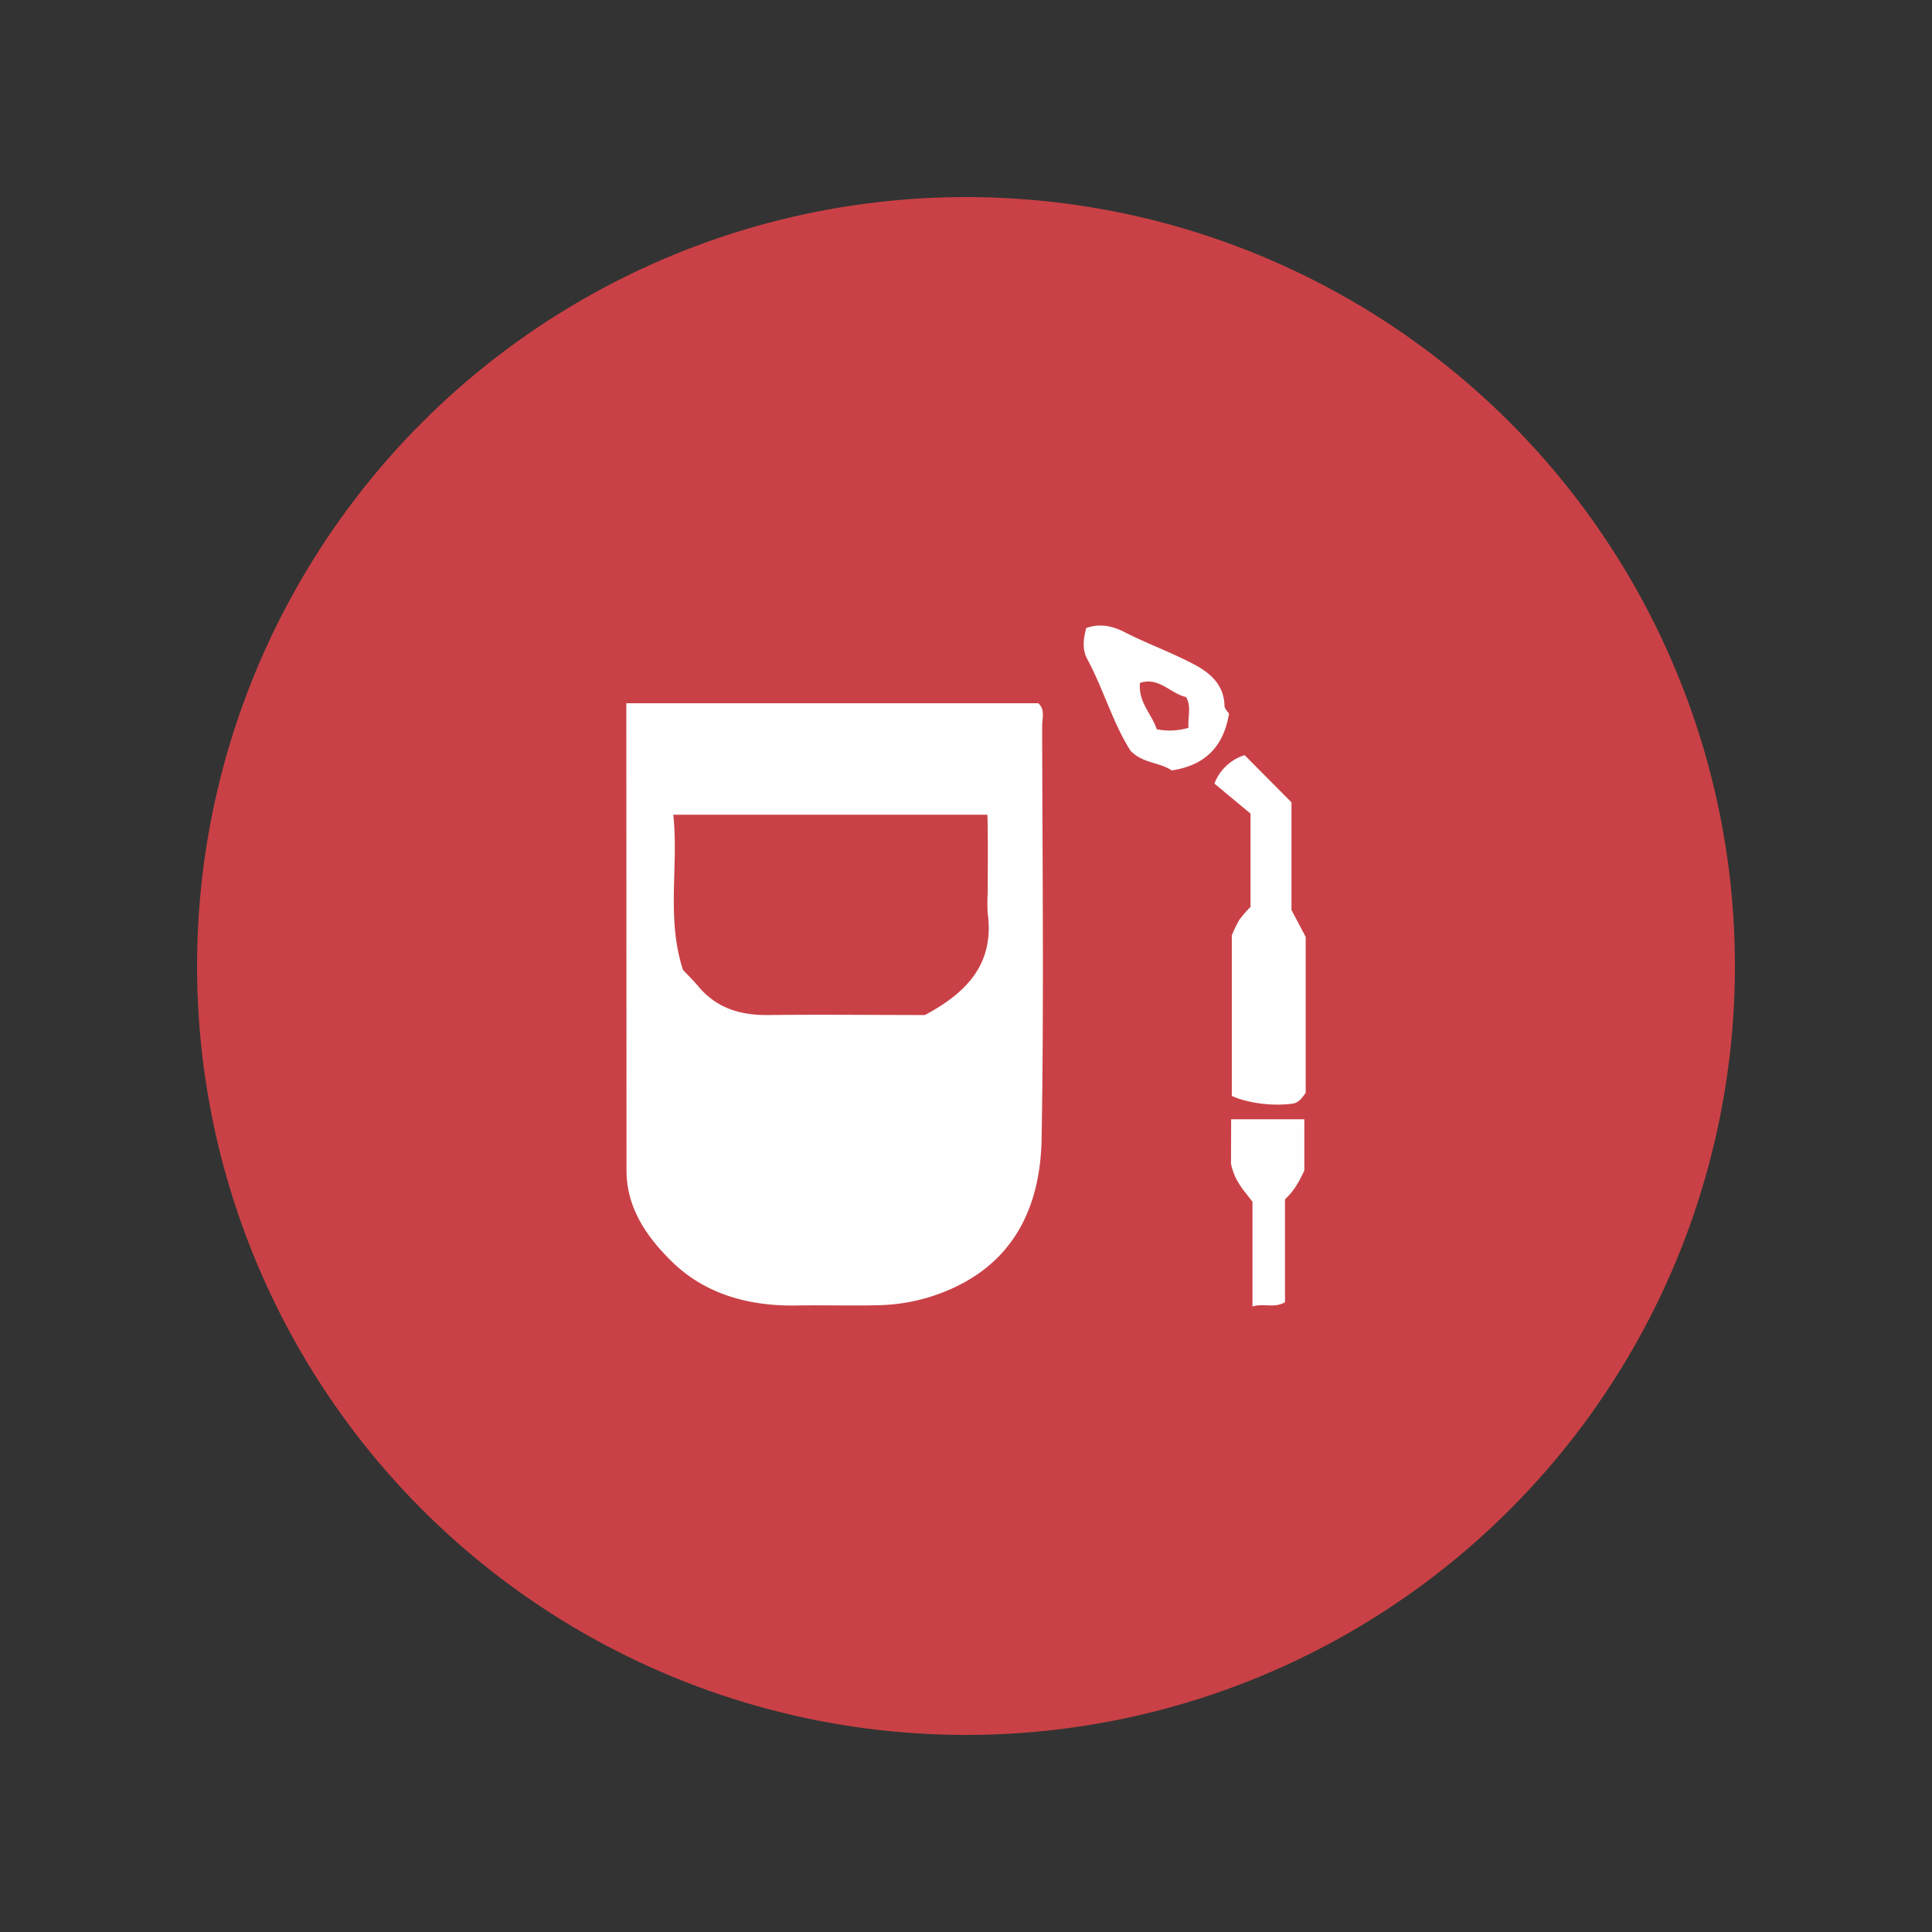
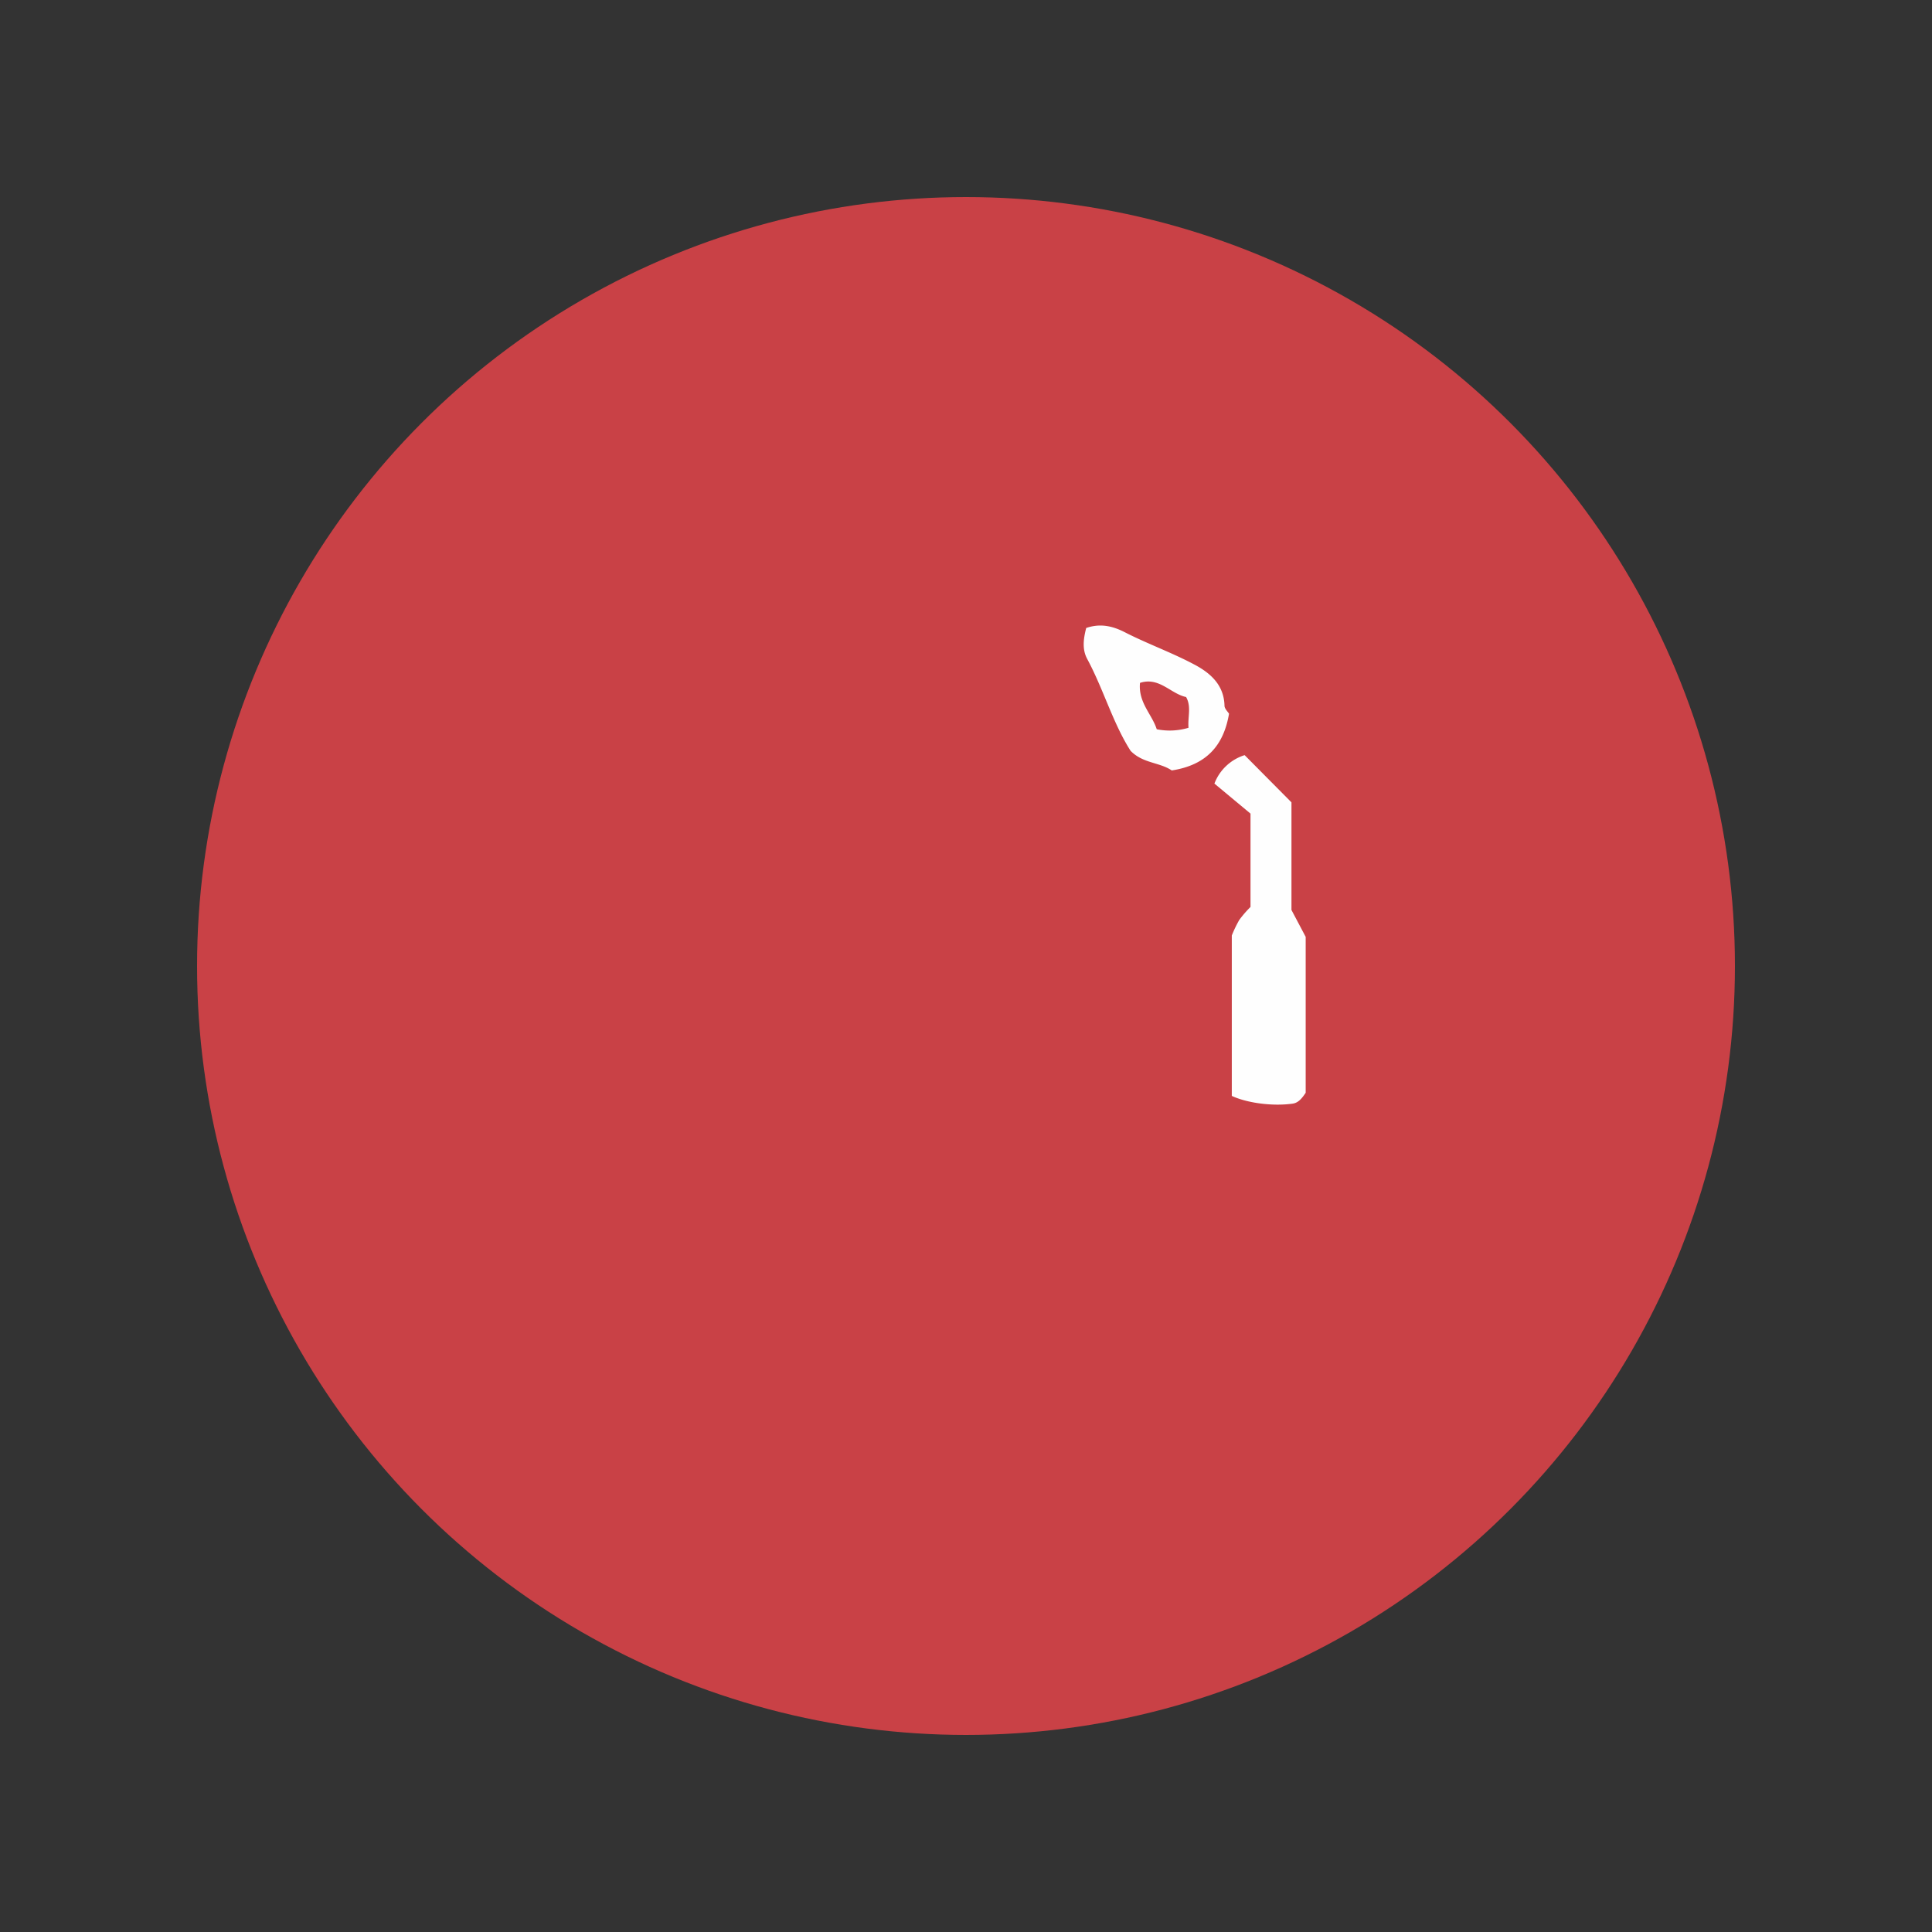
<svg xmlns="http://www.w3.org/2000/svg" id="Layer_1" data-name="Layer 1" viewBox="0 0 500 500">
  <rect x="0" y="0" width="500" height="500" fill="#333333" stroke="none" />
  <defs>
    <style>.cls-1{fill:#c94146;}.cls-2{fill:#fefefe;}</style>
  </defs>
  <circle class="cls-1" cx="250" cy="250" r="199" />
-   <path class="cls-2" d="M162.09,182H268.71c1.83,1.68,1,3.91,1,5.87.06,35.59.47,71.18-.14,106.76-.31,18.09-7.48,32.89-25.8,39.93a48.34,48.34,0,0,1-16.12,3.22c-7.17.2-14.35-.05-21.53.08-12.14.21-23.49-2.84-32.15-11.27-6.37-6.21-11.83-13.81-11.83-23.64ZM176.75,251c1.59,1.68,2.88,2.93,4,4.3,4.72,5.62,10.87,7.47,18,7.39,13.72-.16,27.44,0,40.6,0,11-5.84,18-13.37,16.27-26.29a43.68,43.68,0,0,1,0-5.37c0-6.74.11-13.5-.08-20.18H174.25C175.68,224.28,172.39,237.59,176.75,251Z" />
  <path class="cls-2" d="M337.91,242.46v40.35c-.89,1.31-1.83,2.6-3.37,2.81-5.2.73-11.76-.15-15.75-2V242.1a31.89,31.89,0,0,1,1.92-4,28.06,28.06,0,0,1,2.92-3.38V210.56l-9.34-7.77a12.3,12.3,0,0,1,7.82-7.36l12.12,12.22V235.5Z" />
  <path class="cls-2" d="M303.25,199.39c-3.18-2.15-7.46-1.8-10.65-5.07-4.57-7.14-7-15.91-11.24-23.8-1.31-2.44-1-5.09-.25-8,3.48-1.18,6.59-.64,10,1.11,5.87,3,12.19,5.26,18,8.36,4.1,2.17,7.66,5.25,7.79,10.65,0,.76.83,1.51,1.17,2.07C316.68,192.94,312.23,198,303.25,199.39Zm4.34-11c-.24-2.91.79-5.49-.63-8-4-.84-6.95-5.28-11.93-3.66-.49,5.09,3.12,8.14,4.33,12A17,17,0,0,0,307.59,188.35Z" />
-   <path class="cls-2" d="M318.62,289.66h18.94v13.28c-1,2.06-2.32,5-5,7.44V337c-2.77,1.67-5.42.19-8.42,1.12V311c-2.13-2.84-4.55-5.1-5.56-9.79Z" />
</svg>